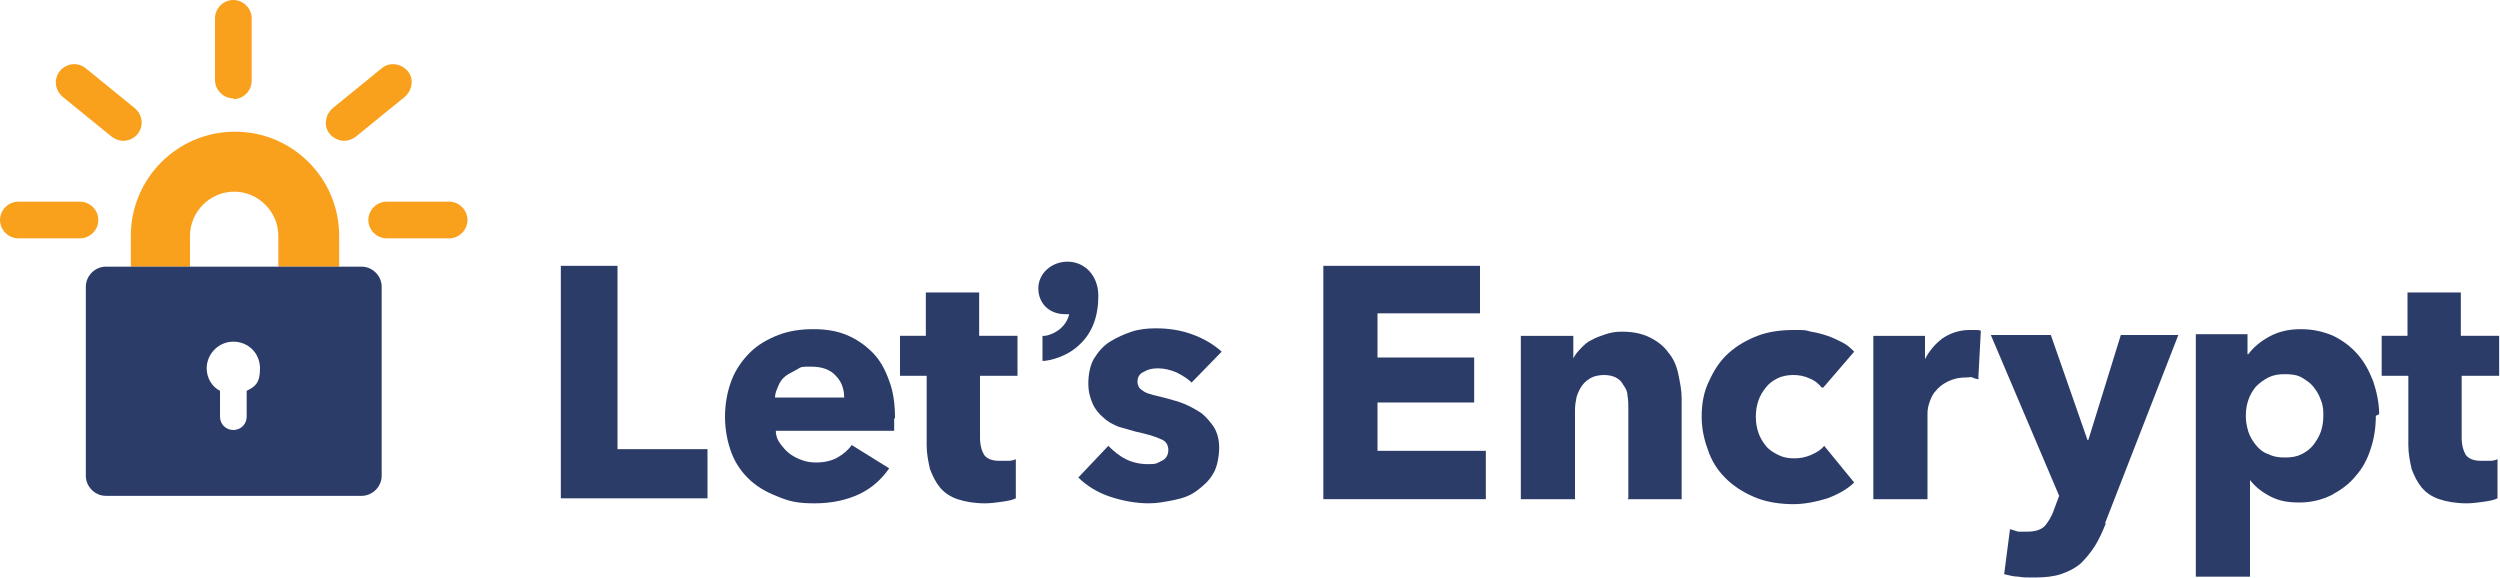
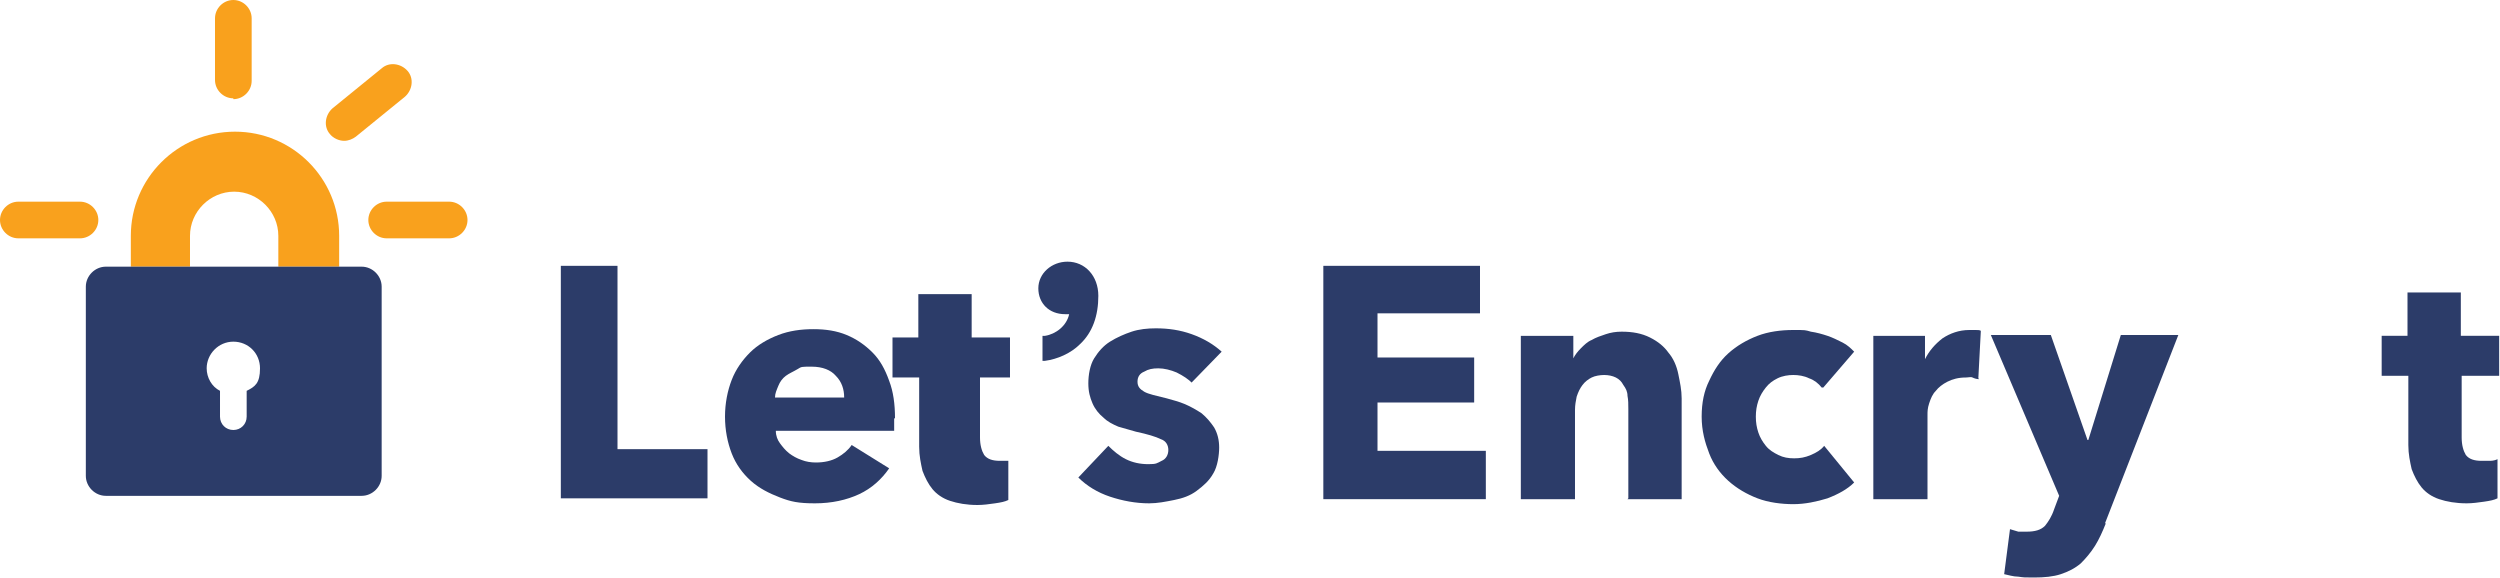
<svg xmlns="http://www.w3.org/2000/svg" id="Layer_1" data-name="Layer 1" width="300" height="69.3" version="1.1" viewBox="0 0 300 69.3">
  <defs>
    <style>
      .cls-1 {
        fill: #2c3c69;
      }

      .cls-1, .cls-2 {
        stroke-width: 0px;
      }

      .cls-2 {
        fill: #f9a11d;
      }
    </style>
  </defs>
  <g id="svg_1" data-name="svg 1">
    <g id="svg_2" data-name="svg 2">
      <g id="svg_3" data-name="svg 3">
        <path id="svg_4" data-name="svg 4" class="cls-1" d="M67.3,59.8v-27.9h6.8v22h10.8v5.9h-17.6Z" />
        <path id="svg_5" data-name="svg 5" class="cls-1" d="M107.3,50.2v.8c0,.3,0,.5,0,.7h-14.2c0,.6.2,1.1.5,1.5s.6.8,1.1,1.2c.4.3.9.6,1.5.8.5.2,1.1.3,1.7.3,1,0,1.9-.2,2.6-.6.7-.4,1.3-.9,1.7-1.5l4.5,2.8c-.9,1.3-2.1,2.4-3.6,3.1-1.5.7-3.3,1.1-5.3,1.1s-2.9-.2-4.2-.7c-1.3-.5-2.5-1.1-3.5-2-1-.9-1.8-2-2.3-3.3s-.8-2.8-.8-4.4.3-3.1.8-4.4,1.3-2.4,2.2-3.3c.9-.9,2.1-1.6,3.4-2.1,1.3-.5,2.7-.7,4.2-.7s2.8.2,4,.7,2.2,1.2,3.1,2.1c.9.9,1.5,2,2,3.4.5,1.3.7,2.8.7,4.5ZM101.3,47.7c0-1-.3-1.9-1-2.6-.6-.7-1.6-1.1-2.9-1.1s-1.2,0-1.7.3-1,.5-1.4.8c-.4.3-.7.7-.9,1.2-.2.5-.4.9-.4,1.4h8.3Z" />
-         <path id="svg_6" data-name="svg 6" class="cls-1" d="M117.6,45v7.5c0,.9.2,1.6.5,2.1.4.5,1,.7,1.9.7s.7,0,1,0c.4,0,.7-.1.9-.2v4.7c-.4.2-.9.3-1.6.4-.7.1-1.4.2-2.1.2-1.3,0-2.4-.2-3.3-.5-.9-.3-1.6-.8-2.1-1.4-.5-.6-.9-1.4-1.2-2.2-.2-.9-.4-1.8-.4-2.9v-8.3h-3.2v-4.8h3.1v-5.2h6.4v5.2h4.6v4.8h-4.6Z" />
+         <path id="svg_6" data-name="svg 6" class="cls-1" d="M117.6,45v7.5c0,.9.2,1.6.5,2.1.4.5,1,.7,1.9.7s.7,0,1,0v4.7c-.4.2-.9.3-1.6.4-.7.1-1.4.2-2.1.2-1.3,0-2.4-.2-3.3-.5-.9-.3-1.6-.8-2.1-1.4-.5-.6-.9-1.4-1.2-2.2-.2-.9-.4-1.8-.4-2.9v-8.3h-3.2v-4.8h3.1v-5.2h6.4v5.2h4.6v4.8h-4.6Z" />
        <path id="svg_7" data-name="svg 7" class="cls-1" d="M143.1,46c-.5-.5-1.1-.9-1.9-1.3-.7-.3-1.5-.5-2.2-.5s-1.2.1-1.7.4c-.5.2-.8.6-.8,1.2s.3.9.8,1.2,1.5.5,2.7.8c.7.2,1.5.4,2.2.7s1.4.7,2,1.1c.6.5,1.1,1.1,1.5,1.7.4.7.6,1.5.6,2.4s-.2,2.3-.7,3.1c-.5.9-1.2,1.5-2,2.1s-1.7.9-2.7,1.1c-1,.2-2,.4-3,.4-1.6,0-3.2-.3-4.7-.8-1.5-.5-2.8-1.3-3.8-2.3l3.6-3.8c.6.6,1.3,1.2,2.1,1.6.8.4,1.7.6,2.7.6s1-.1,1.6-.4c.5-.2.8-.7.8-1.3s-.3-1.1-.9-1.3c-.6-.3-1.6-.6-3-.9-.7-.2-1.4-.4-2.1-.6-.7-.3-1.3-.6-1.8-1.1-.5-.4-1-1-1.3-1.7-.3-.7-.5-1.4-.5-2.4s.2-2.2.7-3c.5-.8,1.1-1.5,1.9-2,.8-.5,1.7-.9,2.6-1.2s1.9-.4,2.9-.4c1.5,0,2.9.2,4.3.7,1.4.5,2.6,1.2,3.6,2.1l-3.6,3.7Z" />
        <path id="svg_8" data-name="svg 8" class="cls-1" d="M158.8,59.8v-27.9h18.8v5.7h-12.3v5.3h11.6v5.4h-11.6v5.8h13v5.8h-19.5Z" />
        <path id="svg_9" data-name="svg 9" class="cls-1" d="M195.4,59.8v-10.7c0-.6,0-1.1-.1-1.6,0-.5-.2-.9-.5-1.3-.2-.4-.5-.7-.9-.9-.4-.2-.9-.3-1.4-.3s-1.1.1-1.5.3c-.4.2-.8.5-1.1.9s-.5.8-.7,1.4c-.1.5-.2,1-.2,1.6v10.7h-6.5v-19.6h6.3v2.7h0c.2-.4.5-.8.9-1.2.4-.4.8-.8,1.3-1,.5-.3,1.1-.5,1.7-.7.6-.2,1.2-.3,1.9-.3,1.3,0,2.4.2,3.4.7s1.7,1.1,2.2,1.8c.6.7,1,1.6,1.2,2.6.2,1,.4,1.9.4,2.9v12.1h-6.5Z" />
        <path id="svg_10" data-name="svg 10" class="cls-1" d="M218.6,46.5c-.4-.5-.9-.9-1.5-1.1-.6-.3-1.3-.4-1.9-.4s-1.3.1-1.9.4-1,.6-1.4,1.1c-.4.5-.7,1-.9,1.6-.2.6-.3,1.2-.3,1.9s.1,1.3.3,1.9c.2.6.5,1.1.9,1.6.4.5.9.8,1.5,1.1.6.3,1.2.4,1.9.4s1.3-.1,2-.4,1.2-.6,1.6-1.1l3.6,4.4c-.8.8-1.9,1.4-3.2,1.9-1.3.4-2.7.7-4.1.7s-3-.2-4.3-.7c-1.3-.5-2.5-1.2-3.5-2.1-1-.9-1.8-2-2.3-3.3s-.9-2.7-.9-4.4.3-3.1.9-4.3c.6-1.3,1.3-2.4,2.3-3.3,1-.9,2.2-1.6,3.5-2.1,1.3-.5,2.8-.7,4.3-.7s1.4,0,2.1.2c.7.1,1.4.3,2,.5s1.2.5,1.8.8,1,.7,1.4,1.1l-3.7,4.3Z" />
        <path id="svg_11" data-name="svg 11" class="cls-1" d="M237.5,45.5c-.3,0-.6-.1-.8-.2s-.5,0-.8,0c-.9,0-1.6.2-2.2.5-.6.3-1.1.7-1.4,1.1-.4.4-.6.9-.8,1.5s-.2,1-.2,1.4v10.1h-6.5v-19.6h6.2v2.8h0c.5-1,1.2-1.8,2.1-2.5.9-.6,2-1,3.2-1s.5,0,.8,0c.2,0,.5,0,.6.1l-.3,5.7Z" />
        <path id="svg_12" data-name="svg 12" class="cls-1" d="M252.7,62.8c-.4,1-.8,1.9-1.3,2.7-.5.8-1.1,1.5-1.7,2.1-.7.6-1.5,1-2.4,1.3-.9.3-2,.4-3.2.4s-1.2,0-1.9-.1c-.6,0-1.2-.2-1.7-.3l.7-5.4c.3.1.7.2,1,.3.4,0,.7,0,1,0,1,0,1.7-.2,2.2-.7.4-.5.8-1.1,1.1-2l.6-1.6-8.2-19.3h7.2l4.4,12.6h.1l3.9-12.6h6.9l-8.8,22.6Z" />
-         <path id="svg_13" data-name="svg 13" class="cls-1" d="M285.1,49.9c0,1.4-.2,2.7-.6,3.9-.4,1.3-1,2.4-1.8,3.3-.8,1-1.8,1.7-2.9,2.3-1.2.6-2.5.9-3.9.9s-2.4-.2-3.4-.7-1.9-1.2-2.5-2h0v11.6h-6.5v-29.1h6.2v2.4h.1c.6-.8,1.4-1.5,2.5-2.1,1.1-.6,2.3-.9,3.8-.9s2.7.3,3.9.8c1.2.6,2.1,1.3,2.9,2.2s1.4,2,1.9,3.3c.4,1.2.7,2.6.7,3.9ZM278.8,49.9c0-.6,0-1.2-.3-1.9-.2-.6-.5-1.1-.9-1.6-.4-.5-.9-.8-1.4-1.1s-1.2-.4-2-.4-1.4.1-2,.4c-.6.3-1.1.7-1.5,1.1-.4.5-.7,1-.9,1.6-.2.6-.3,1.2-.3,1.9s.1,1.2.3,1.9c.2.6.5,1.1.9,1.6.4.5.9.9,1.5,1.1.6.3,1.2.4,2,.4s1.4-.1,2-.4,1.1-.7,1.4-1.1.7-1,.9-1.6c.2-.6.3-1.2.3-1.9Z" />
        <path id="svg_14" data-name="svg 14" class="cls-1" d="M295.4,45v7.5c0,.9.2,1.6.5,2.1.4.5,1,.7,1.9.7s.7,0,1,0c.4,0,.7-.1.9-.2v4.7c-.4.2-.9.3-1.6.4-.7.1-1.4.2-2.1.2-1.3,0-2.4-.2-3.3-.5-.9-.3-1.6-.8-2.1-1.4-.5-.6-.9-1.4-1.2-2.2-.2-.9-.4-1.8-.4-2.9v-8.3h-3.2v-4.8h3.1v-5.2h6.4v5.2h4.6v4.8h-4.6Z" />
      </g>
    </g>
    <path id="svg_15" data-name="svg 15" class="cls-1" d="M128.1,31.4c-1.9,0-3.5,1.4-3.5,3.2s1.3,3.1,3.2,3.1.3,0,.5,0c-.3,1.4-1.6,2.4-2.9,2.6h-.3v3h.3c1.5-.2,3.1-.9,4.2-2,1.5-1.4,2.2-3.4,2.2-5.8s-1.6-4.1-3.7-4.1Z" />
  </g>
  <g id="svg_16" data-name="svg 16">
    <path id="svg_17" data-name="svg 17" class="cls-2" d="M40.5,32h-7.1v-3.7c0-2.9-2.4-5.3-5.3-5.3s-5.3,2.4-5.3,5.3v3.7h-7.1v-3.7c0-6.9,5.6-12.5,12.5-12.5s12.5,5.6,12.5,12.5v3.7h0Z" />
  </g>
  <path id="svg_18" data-name="svg 18" class="cls-1" d="M43.4,32H12.7c-1.3,0-2.4,1.1-2.4,2.4v22.7c0,1.3,1.1,2.4,2.4,2.4h30.7c1.3,0,2.4-1.1,2.4-2.4v-22.7c0-1.3-1.1-2.4-2.4-2.4ZM29.6,46.9v3.1c0,.9-.7,1.6-1.6,1.6s-1.6-.7-1.6-1.6v-3.1c-1-.5-1.6-1.6-1.6-2.7,0-1.7,1.4-3.2,3.2-3.2s3.2,1.4,3.2,3.2-.6,2.2-1.6,2.7Z" />
  <path id="svg_19" data-name="svg 19" class="cls-2" d="M9.6,28.6H2.2c-1.2,0-2.2-1-2.2-2.2s1-2.2,2.2-2.2h7.4c1.2,0,2.2,1,2.2,2.2s-1,2.2-2.2,2.2Z" />
-   <path id="svg_20" data-name="svg 20" class="cls-2" d="M14.8,16.9c-.5,0-1-.2-1.4-.5l-5.9-4.8c-.9-.8-1.1-2.1-.3-3.1.8-.9,2.1-1.1,3.1-.3l5.9,4.8c.9.8,1.1,2.1.3,3.1-.4.5-1.1.8-1.7.8Z" />
  <path id="svg_21" data-name="svg 21" class="cls-2" d="M28,11.8c-1.2,0-2.2-1-2.2-2.2V2.2c0-1.2,1-2.2,2.2-2.2s2.2,1,2.2,2.2v7.5c0,1.2-1,2.2-2.2,2.2Z" />
  <g id="svg_22" data-name="svg 22">
    <g id="svg_23" data-name="svg 23">
      <path id="svg_24" data-name="svg 24" class="cls-2" d="M41.3,16.9c-.6,0-1.3-.3-1.7-.8-.8-.9-.6-2.3.3-3.1l5.9-4.8c.9-.8,2.3-.6,3.1.3.8.9.6,2.3-.3,3.1l-5.9,4.8c-.4.3-.9.5-1.4.5Z" />
    </g>
  </g>
  <path id="svg_25" data-name="svg 25" class="cls-2" d="M53.9,28.6h-7.5c-1.2,0-2.2-1-2.2-2.2s1-2.2,2.2-2.2h7.5c1.2,0,2.2,1,2.2,2.2s-1,2.2-2.2,2.2Z" />
</svg>